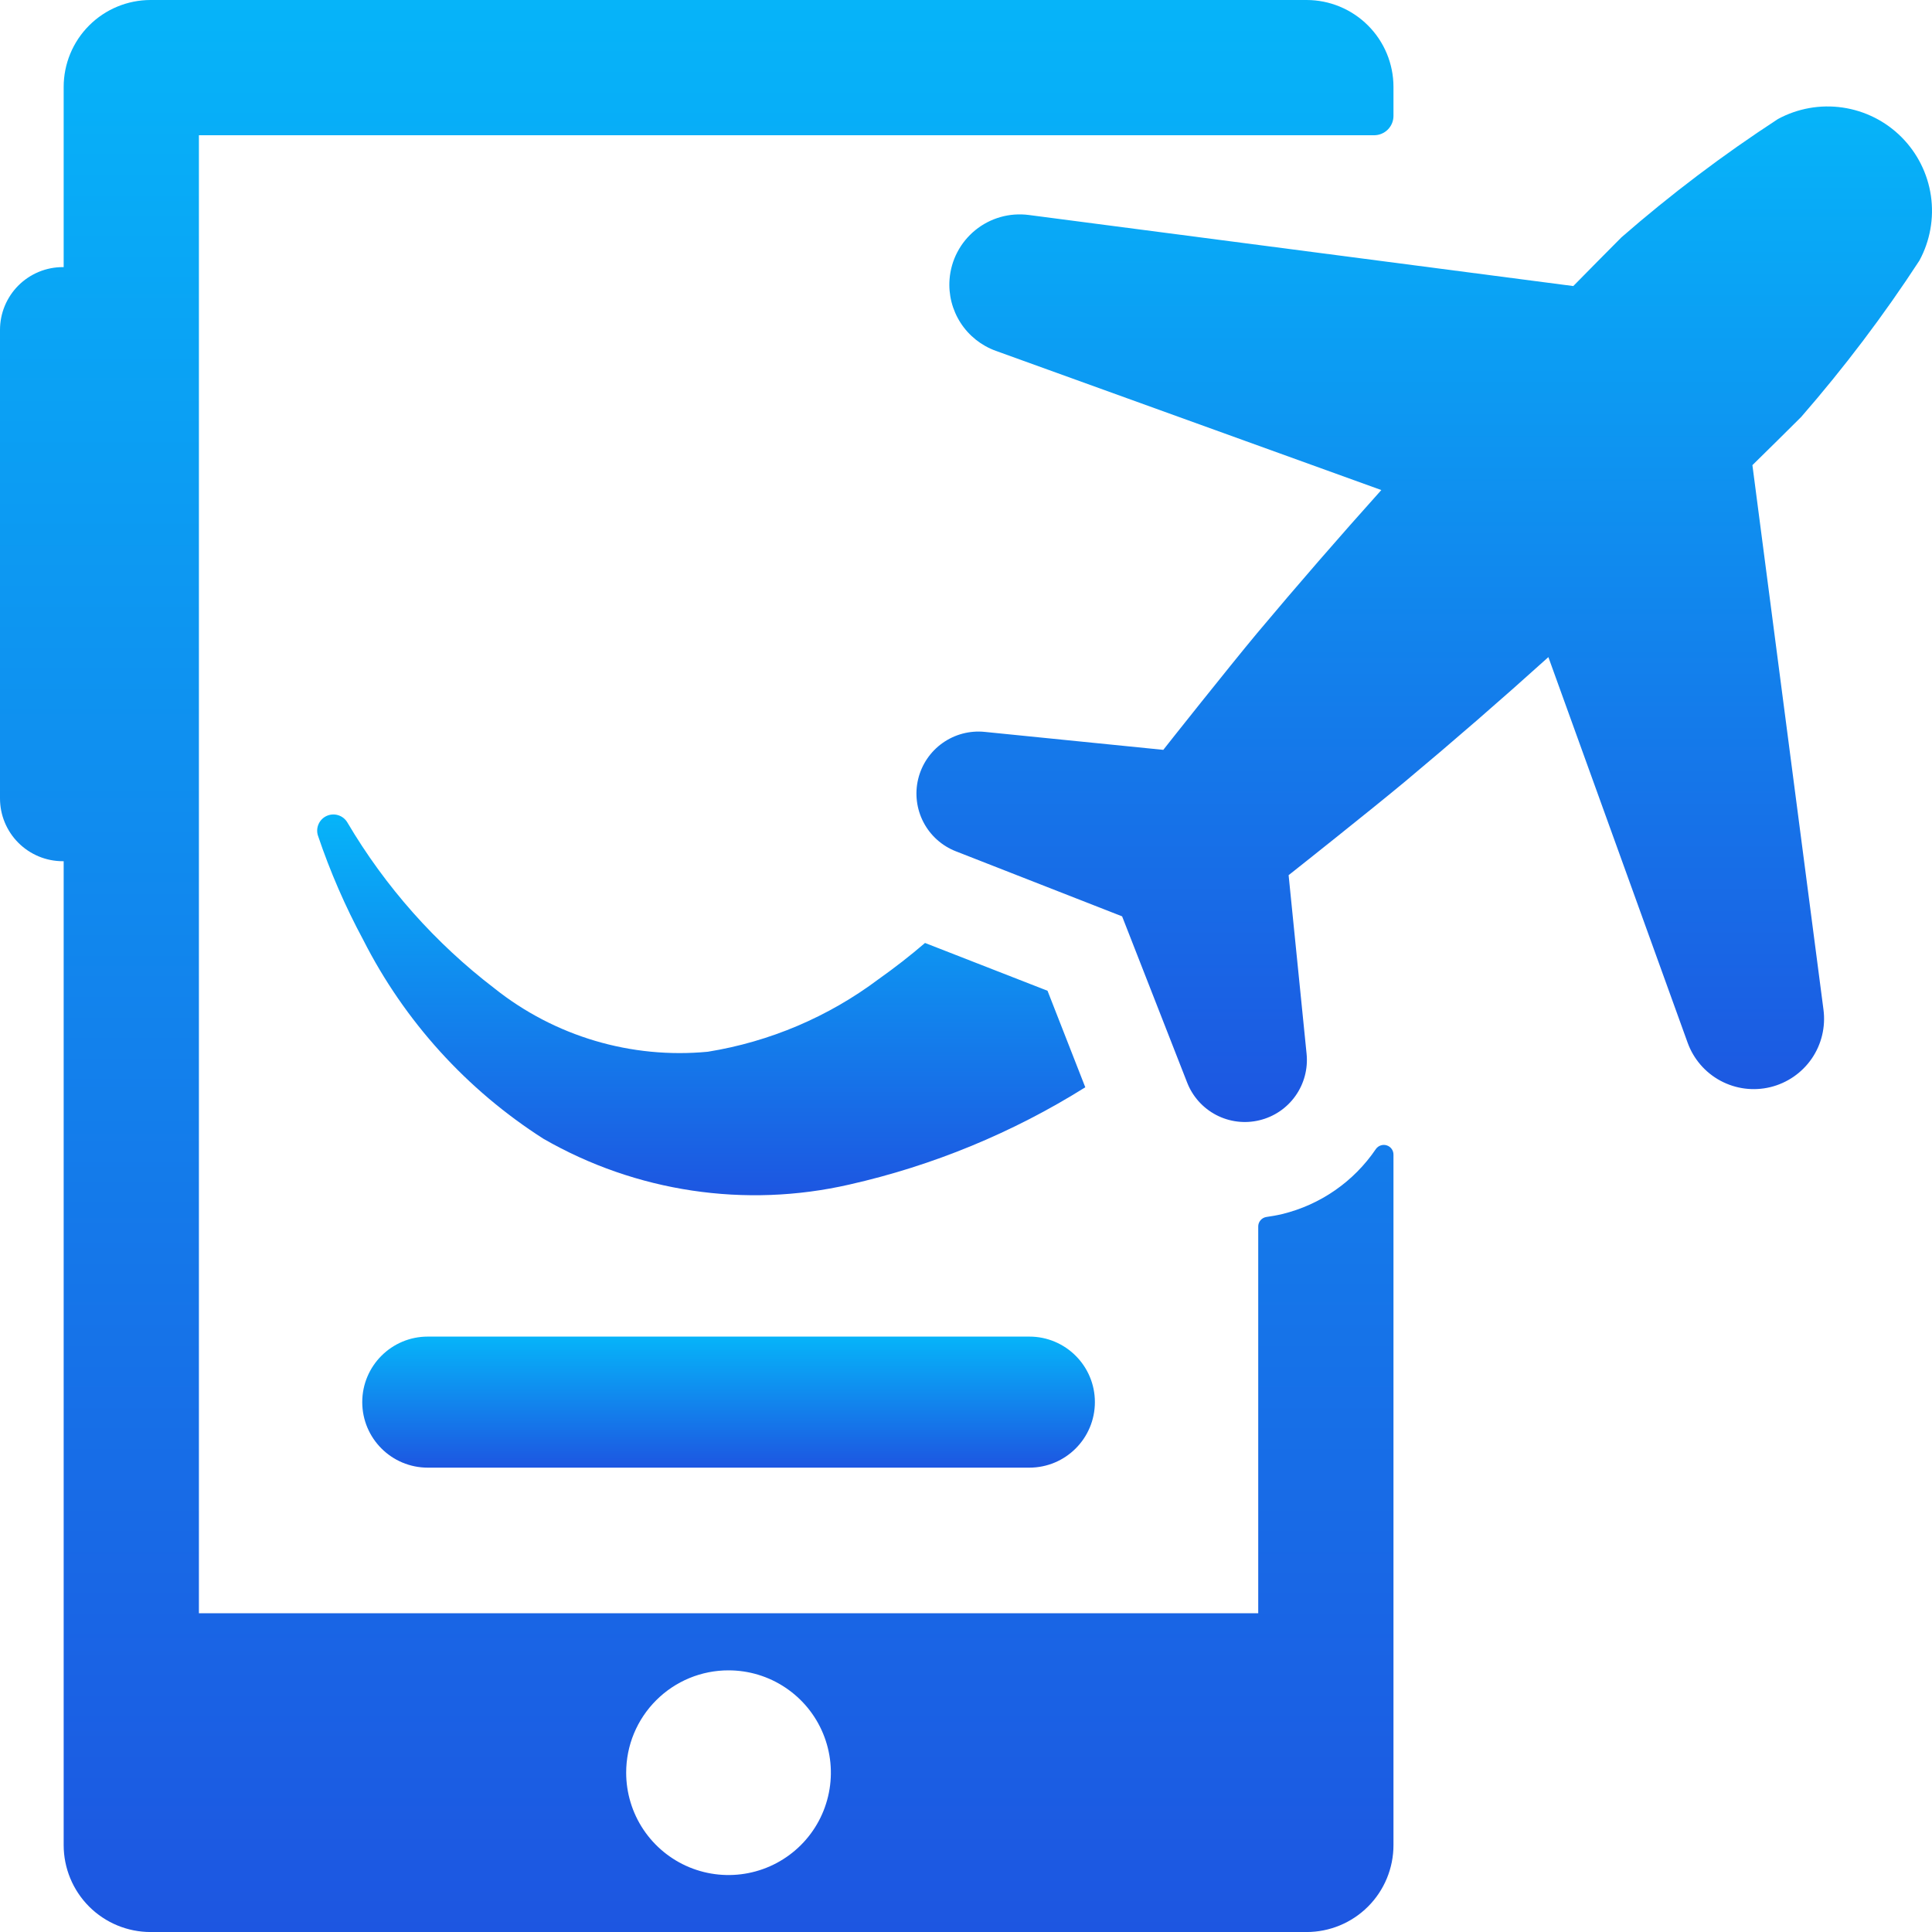
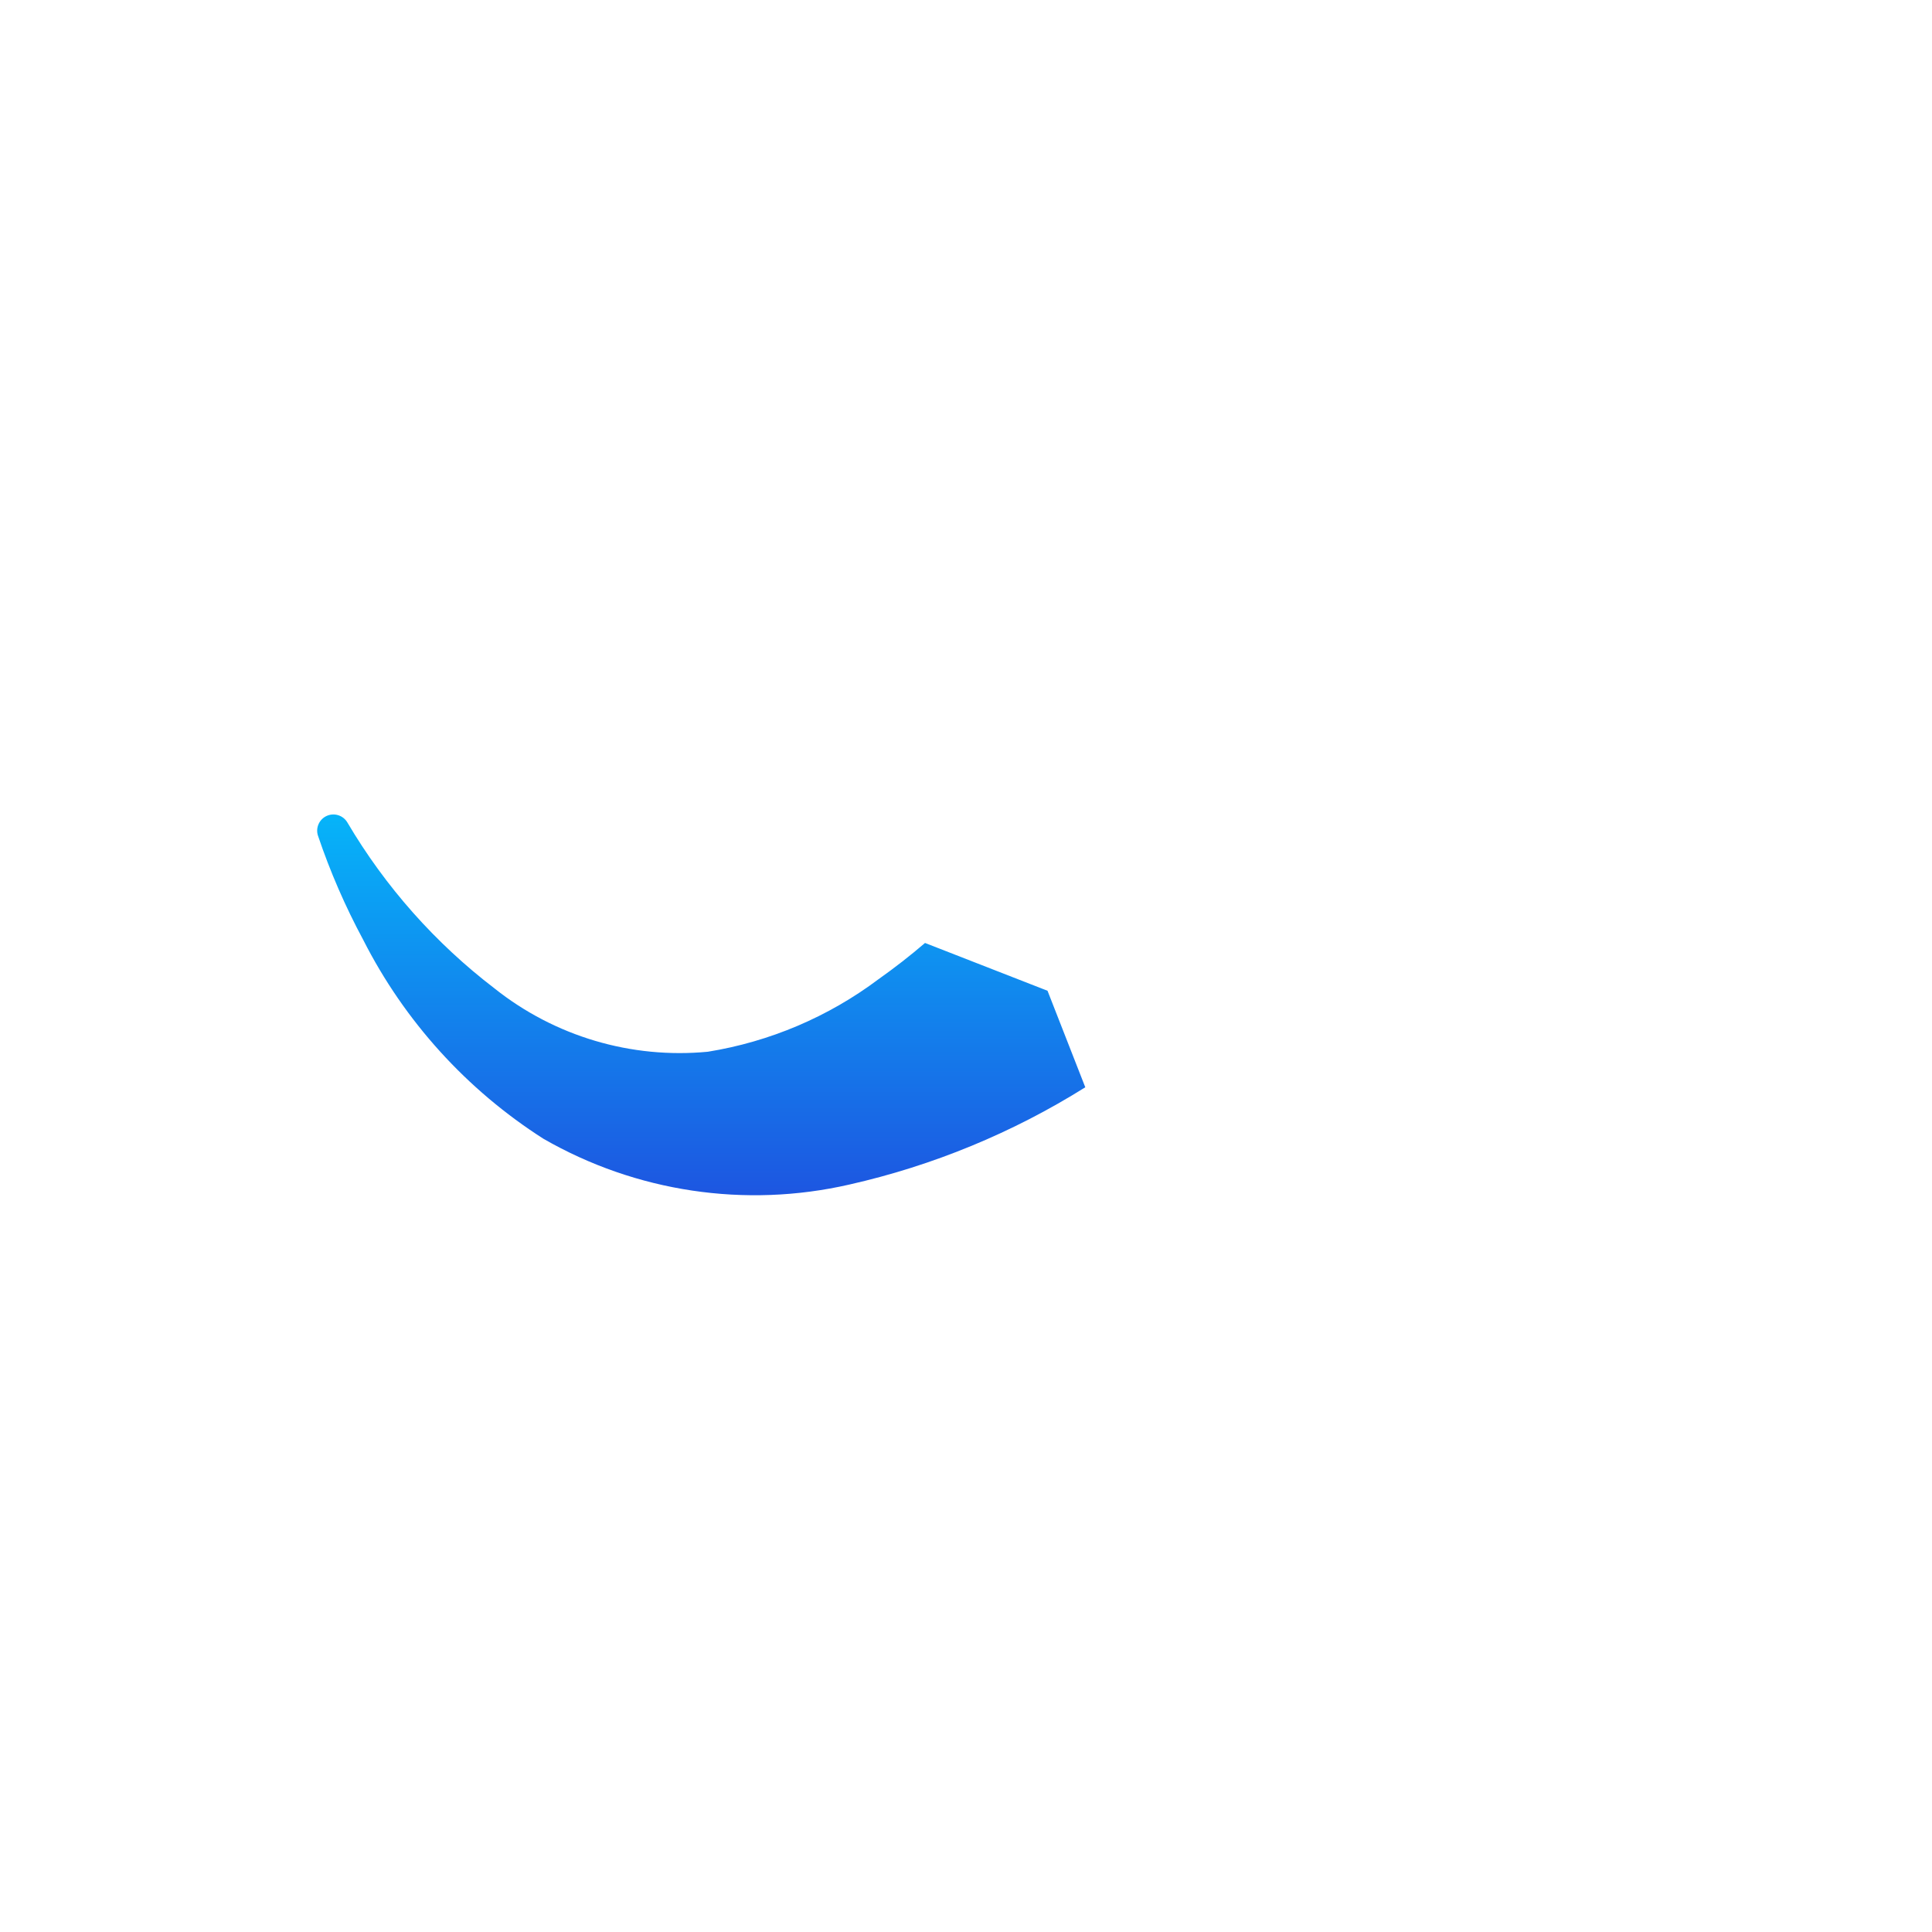
<svg xmlns="http://www.w3.org/2000/svg" width="66" height="66" viewBox="0 0 66 66" fill="none">
-   <path d="M62.293 34.493L59.865 15.89C60.422 15.344 60.977 14.796 61.53 14.245C62.998 12.559 64.349 10.774 65.57 8.901C65.936 8.225 66.073 7.45 65.963 6.689C65.852 5.929 65.499 5.225 64.955 4.681C64.412 4.138 63.708 3.785 62.947 3.674C62.187 3.563 61.411 3.701 60.736 4.067C58.863 5.288 57.077 6.638 55.392 8.107C54.841 8.66 54.293 9.215 53.746 9.772L35.144 7.344C34.82 7.302 34.491 7.326 34.177 7.415C33.864 7.504 33.571 7.656 33.318 7.862C33.065 8.068 32.856 8.323 32.705 8.612C32.553 8.901 32.463 9.218 32.438 9.543C32.398 10.067 32.531 10.589 32.816 11.03C33.101 11.471 33.523 11.806 34.017 11.985L47.188 16.741C45.747 18.347 44.331 19.977 42.941 21.634C41.957 22.816 39.84 25.486 39.74 25.616L33.637 25.002C33.128 24.951 32.617 25.086 32.2 25.382C31.782 25.678 31.486 26.116 31.366 26.613C31.246 27.111 31.311 27.635 31.547 28.089C31.784 28.543 32.177 28.896 32.654 29.082L38.333 31.304L40.555 36.983C40.741 37.46 41.094 37.853 41.548 38.09C42.002 38.326 42.526 38.391 43.023 38.27C43.521 38.151 43.959 37.855 44.255 37.437C44.551 37.02 44.686 36.509 44.635 36L44.021 29.897C44.15 29.797 46.821 27.679 48.002 26.696C49.662 25.309 51.293 23.893 52.895 22.448L57.652 35.62C57.853 36.177 58.253 36.64 58.774 36.92C59.296 37.2 59.902 37.278 60.478 37.138C61.053 36.998 61.556 36.651 61.892 36.163C62.227 35.675 62.369 35.08 62.293 34.493Z" fill="url(#paint0_linear_1_393)" />
-   <path d="M46.944 4.62C47.118 4.62 47.286 4.55 47.41 4.426C47.533 4.303 47.603 4.135 47.603 3.96V2.97C47.603 2.182 47.291 1.427 46.733 0.87C46.176 0.313 45.421 5.60084e-05 44.633 0H5.145C4.357 6.65095e-05 3.602 0.313 3.045 0.87C2.488 1.427 2.175 2.182 2.175 2.97V9.125H2.145C1.863 9.125 1.584 9.18 1.324 9.288C1.064 9.396 0.827 9.554 0.628 9.753C0.429 9.952 0.271 10.189 0.163 10.449C0.055 10.709 -1.12669e-05 10.988 1.71636e-09 11.27V27.275C-9.53314e-06 27.557 0.055 27.836 0.163 28.096C0.271 28.356 0.429 28.593 0.628 28.792C0.827 28.991 1.064 29.149 1.324 29.257C1.584 29.365 1.863 29.42 2.145 29.42H2.175V63.031C2.175 63.819 2.488 64.575 3.045 65.132C3.602 65.688 4.357 66.001 5.145 66.001H44.633C45.421 66.001 46.176 65.689 46.733 65.132C47.291 64.575 47.603 63.819 47.603 63.031V39.446C47.604 39.375 47.582 39.306 47.541 39.249C47.5 39.192 47.442 39.15 47.375 39.128C47.308 39.106 47.236 39.106 47.169 39.129C47.102 39.151 47.044 39.194 47.003 39.251C46.248 40.365 45.106 41.158 43.798 41.475C43.62 41.518 43.442 41.548 43.261 41.574C43.183 41.586 43.112 41.626 43.061 41.686C43.01 41.746 42.982 41.822 42.983 41.901V55.111H6.795V4.62H46.944ZM24.889 57.062C25.581 57.062 26.257 57.267 26.831 57.652C27.406 58.036 27.854 58.582 28.118 59.221C28.383 59.861 28.452 60.563 28.316 61.242C28.181 61.92 27.848 62.543 27.359 63.031C26.869 63.52 26.246 63.853 25.568 63.987C24.89 64.122 24.187 64.052 23.548 63.788C22.909 63.523 22.363 63.074 21.979 62.499C21.595 61.924 21.391 61.248 21.391 60.556C21.391 60.097 21.481 59.642 21.657 59.218C21.833 58.794 22.091 58.408 22.416 58.084C22.741 57.759 23.126 57.502 23.551 57.326C23.975 57.151 24.43 57.061 24.889 57.062Z" fill="url(#paint1_linear_1_393)" />
  <path d="M37.075 37.143C34.595 38.697 31.87 39.821 29.016 40.466C25.46 41.28 21.727 40.722 18.565 38.902C15.943 37.229 13.817 34.884 12.41 32.11C11.795 30.968 11.277 29.776 10.862 28.547C10.818 28.413 10.828 28.267 10.889 28.139C10.949 28.012 11.056 27.912 11.188 27.861C11.31 27.814 11.446 27.811 11.57 27.854C11.695 27.897 11.8 27.983 11.867 28.097C13.162 30.293 14.869 32.218 16.895 33.767C18.952 35.404 21.564 36.179 24.181 35.929C26.297 35.587 28.298 34.737 30.013 33.45C30.554 33.067 31.085 32.655 31.6 32.213L35.785 33.846L37.075 37.143Z" fill="url(#paint2_linear_1_393)" />
-   <path d="M35.164 45.66H14.613C13.377 45.66 12.375 46.662 12.375 47.898V47.898C12.375 49.135 13.377 50.137 14.613 50.137H35.164C36.401 50.137 37.403 49.135 37.403 47.898C37.403 46.662 36.401 45.66 35.164 45.66Z" fill="url(#paint3_linear_1_393)" />
  <defs>
    <linearGradient id="paint0_linear_1_393" x1="48.654" y1="3.637" x2="48.654" y2="38.33" gradientUnits="userSpaceOnUse">
      <stop stop-color="#06B4F9" />
      <stop offset="1" stop-color="#1D56E1" />
    </linearGradient>
    <linearGradient id="paint1_linear_1_393" x1="23.802" y1="0" x2="23.802" y2="66.001" gradientUnits="userSpaceOnUse">
      <stop stop-color="#06B4F9" />
      <stop offset="1" stop-color="#1D56E1" />
    </linearGradient>
    <linearGradient id="paint2_linear_1_393" x1="23.955" y1="27.824" x2="23.955" y2="40.831" gradientUnits="userSpaceOnUse">
      <stop stop-color="#06B4F9" />
      <stop offset="1" stop-color="#1D56E1" />
    </linearGradient>
    <linearGradient id="paint3_linear_1_393" x1="24.889" y1="45.66" x2="24.889" y2="50.137" gradientUnits="userSpaceOnUse">
      <stop stop-color="#06B4F9" />
      <stop offset="1" stop-color="#1D56E1" />
    </linearGradient>
  </defs>
</svg>